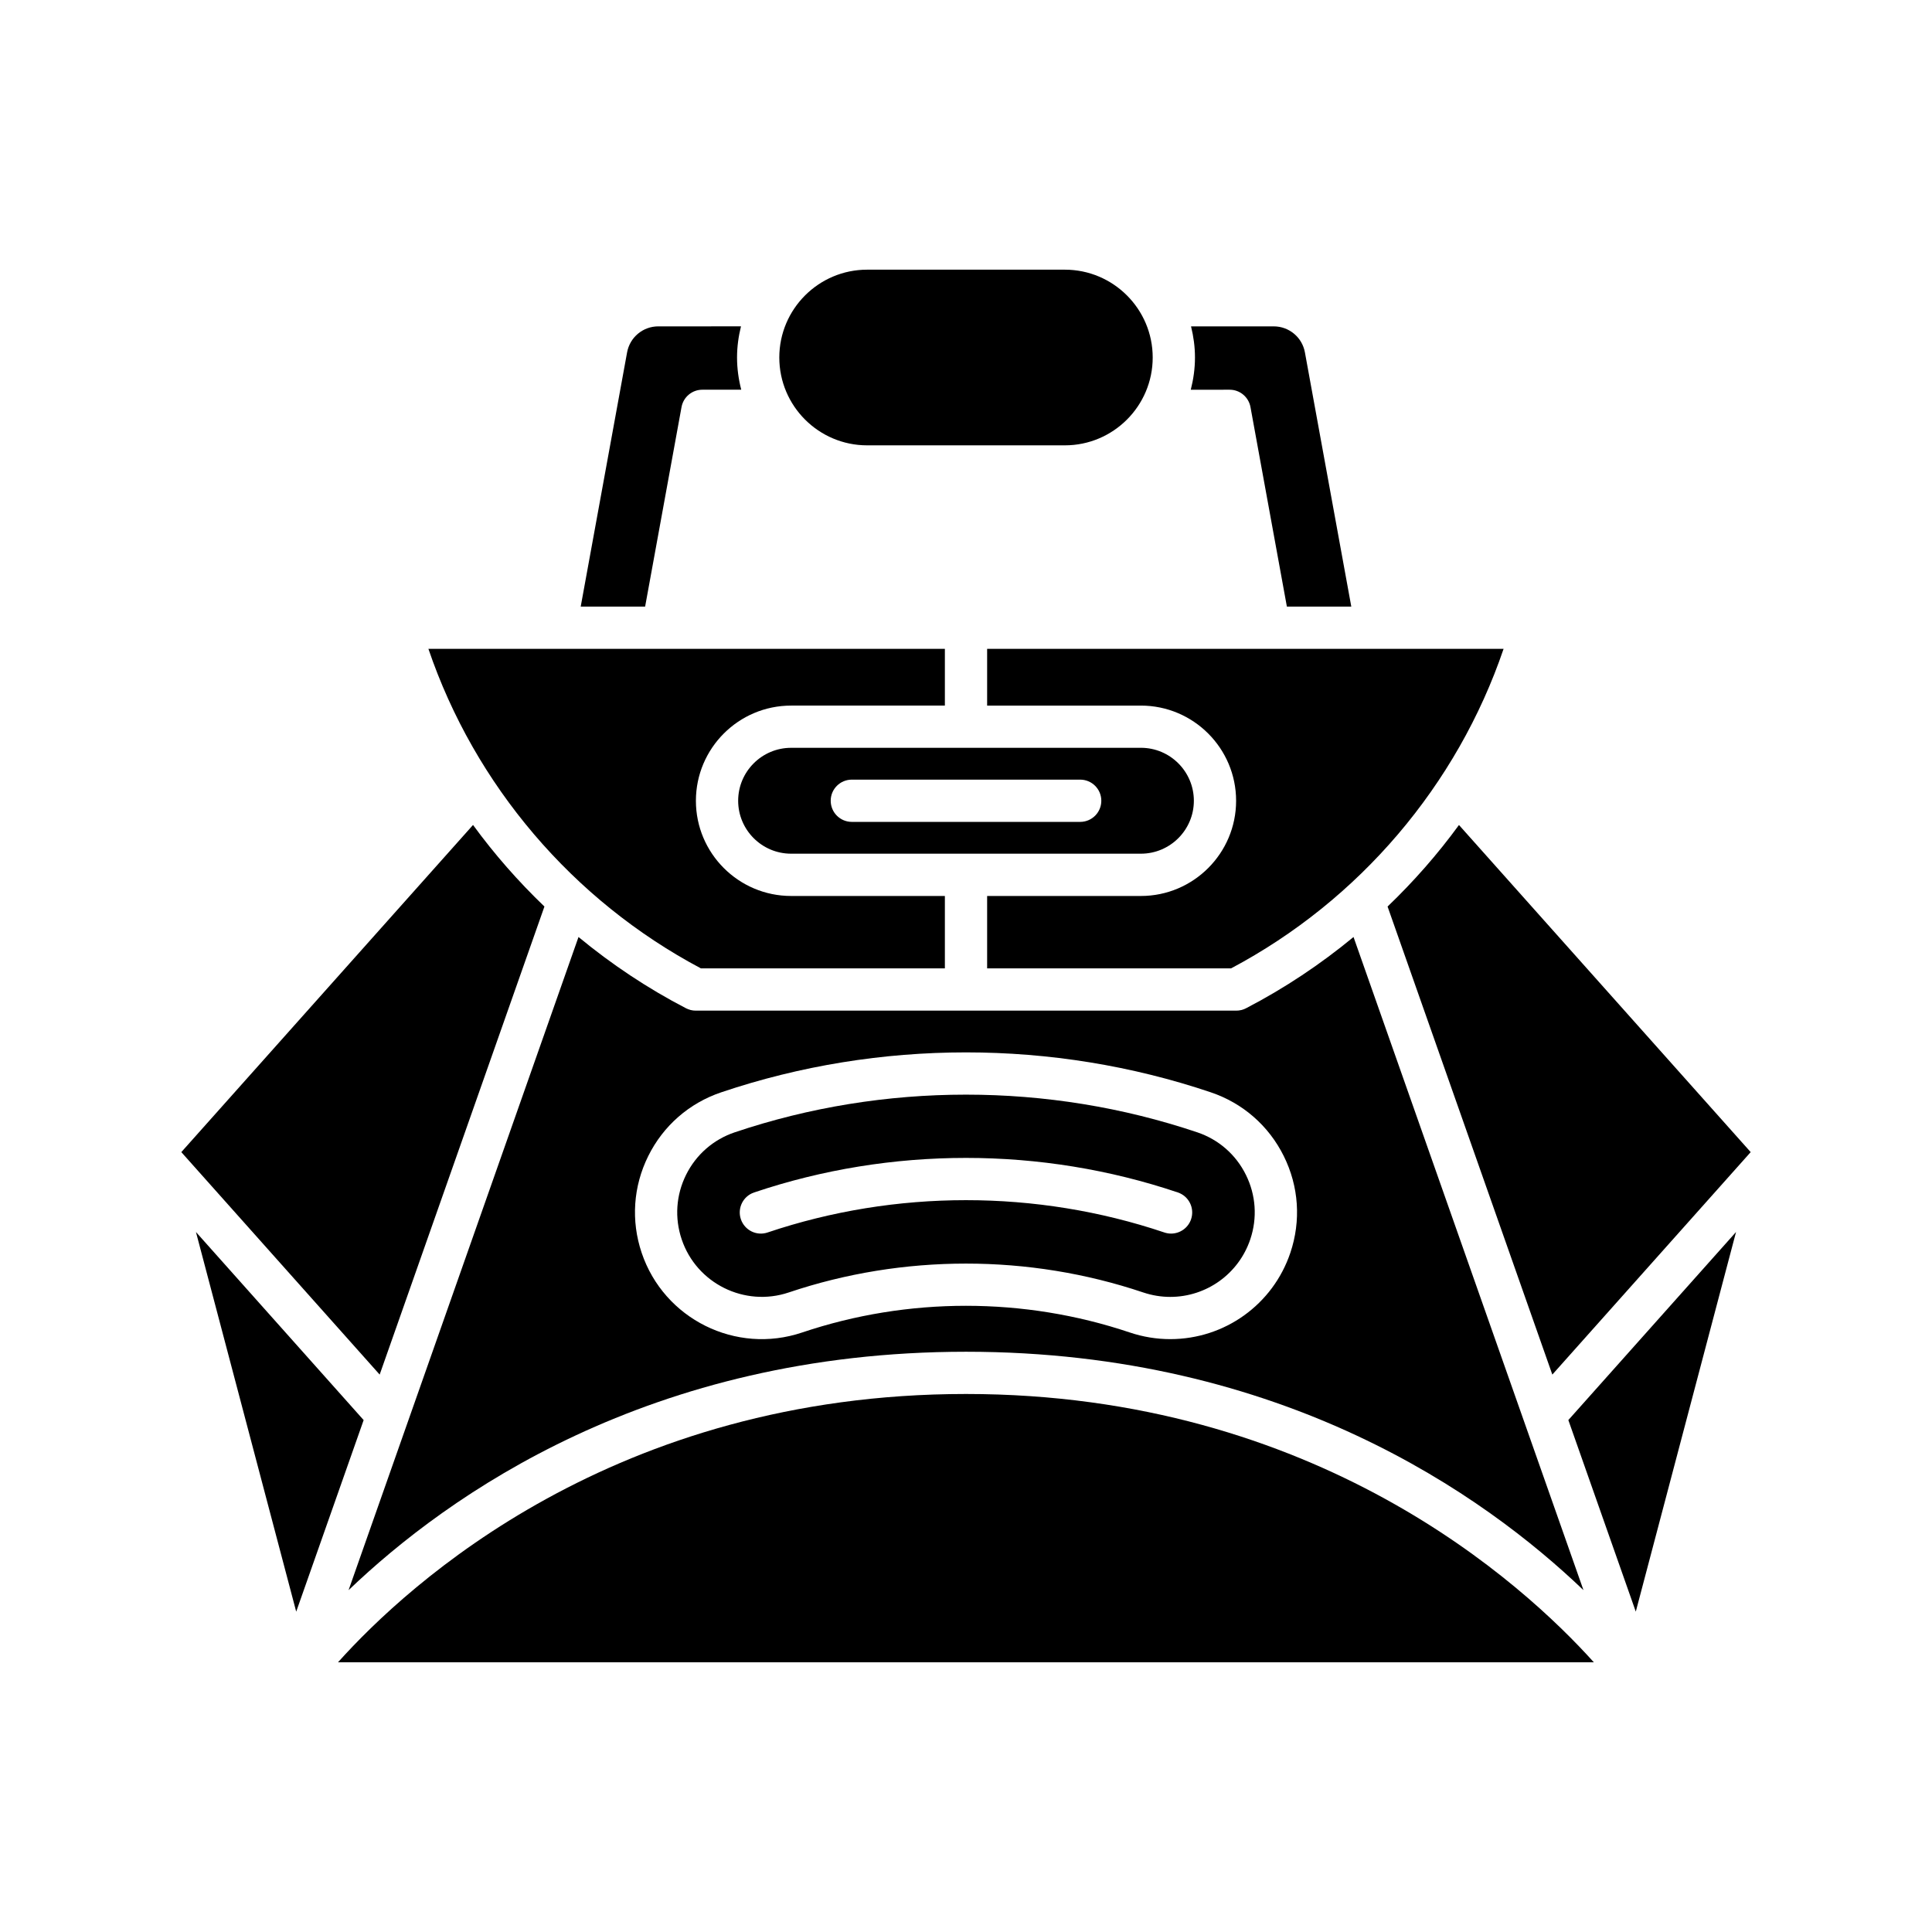
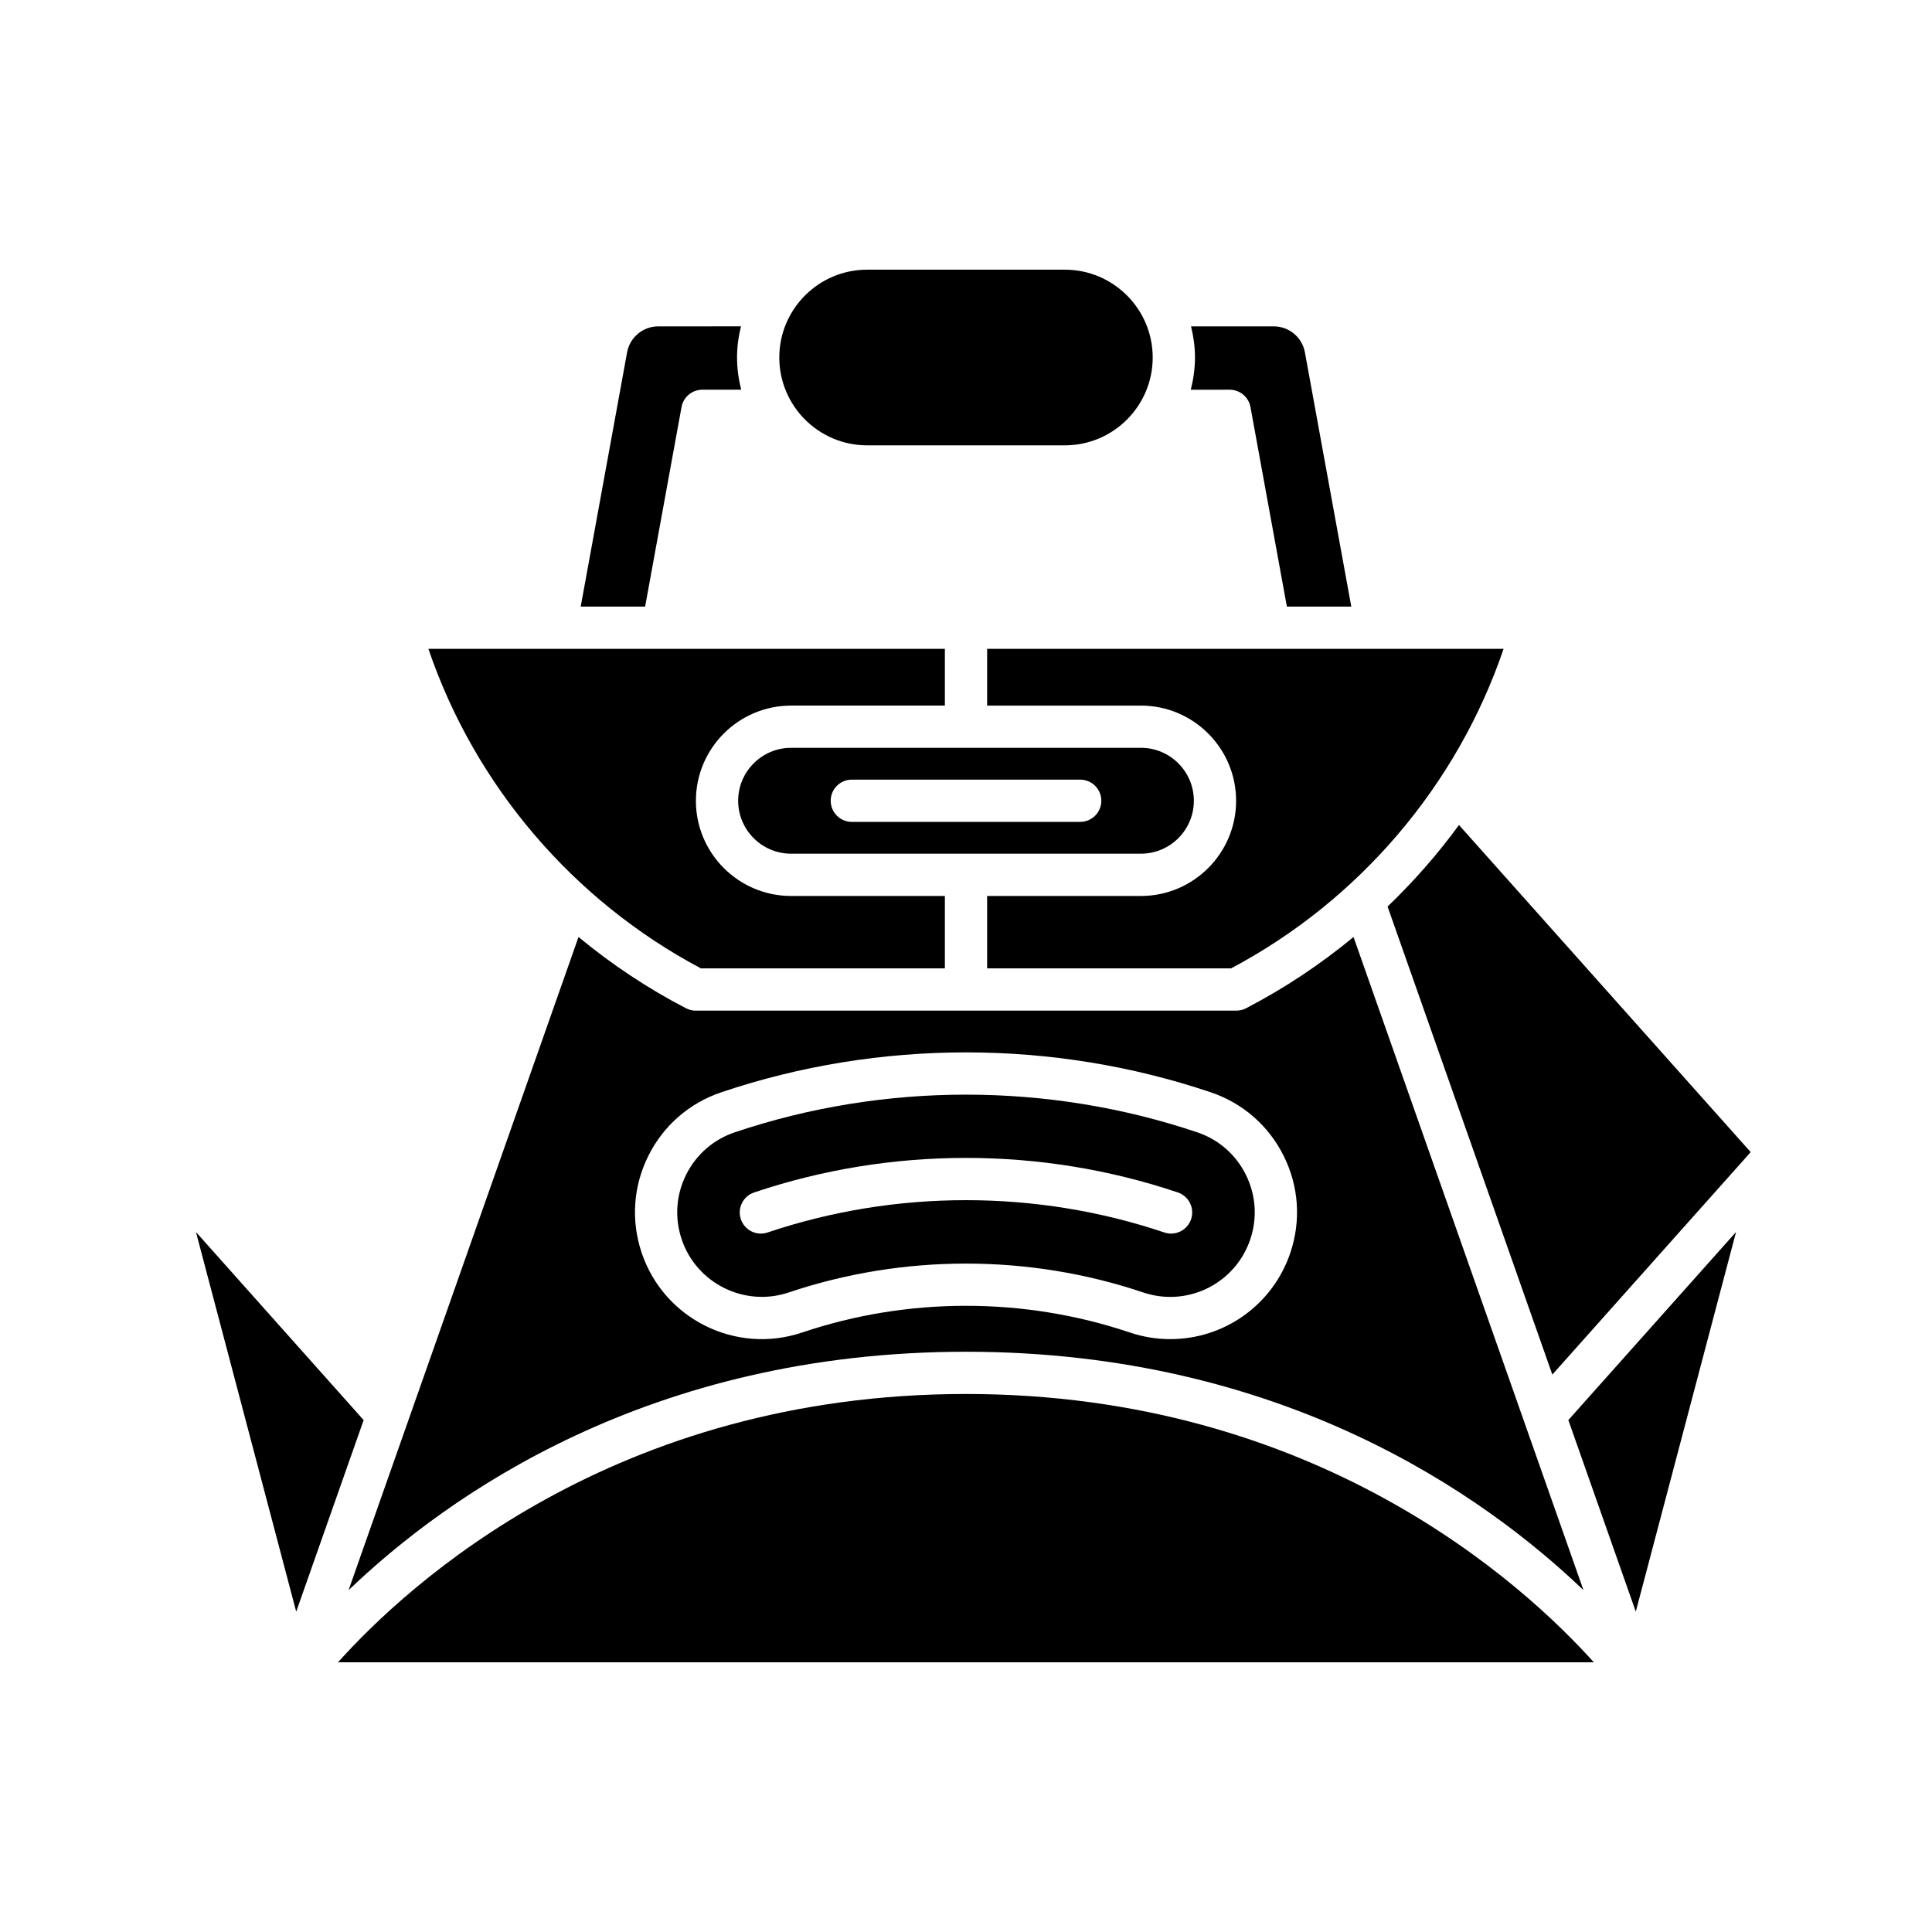
<svg xmlns="http://www.w3.org/2000/svg" fill="#000000" width="800px" height="800px" version="1.1" viewBox="144 144 512 512">
  <g>
    <path d="m405.6 315.95v15.039h40.754c13.91 0 25.227 11.316 25.227 25.23 0 13.906-11.316 25.223-25.227 25.223l-40.754-0.004v19.188h64.652c33.961-18.012 59.922-48.543 72.215-84.68z" />
    <path d="m469.88 247.28c2.703 0 5.019 1.934 5.508 4.594l9.648 52.879h17.07l-12.293-67.375c-0.727-3.992-4.203-6.887-8.262-6.887h-21.914c0.656 2.652 1.043 5.406 1.043 8.254 0 2.953-0.414 5.801-1.113 8.539z" />
    <path d="m373.8 262.02h52.402c12.836 0 23.277-10.441 23.277-23.277 0-12.836-10.441-23.277-23.277-23.277h-52.402c-12.836 0-23.277 10.441-23.277 23.277 0 12.836 10.441 23.277 23.277 23.277z" />
    <path d="m318.45 230.49c-4.059 0-7.531 2.898-8.262 6.887l-12.293 67.375h17.07l9.648-52.879c0.488-2.656 2.805-4.594 5.508-4.594h10.316c-0.703-2.738-1.113-5.586-1.113-8.539 0-2.848 0.387-5.606 1.043-8.254z" />
    <path d="m329.75 400.63h64.652v-19.188h-40.754c-13.91 0-25.227-11.316-25.227-25.223 0-13.914 11.316-25.23 25.227-25.23h40.754v-15.039h-136.87c12.289 36.133 38.254 66.664 72.215 84.68z" />
-     <path d="m288.28 384.24c-6.93-6.648-13.277-13.871-18.922-21.617l-77.309 86.699 52.566 58.957z" />
    <path d="m240.37 520.34-44.441-49.844 26.57 100.61z" />
    <path d="m400 513.42c-93.121 0-147.83 50.359-166.43 71.109h332.82c-18.664-20.754-73.5-71.109-166.4-71.109z" />
    <path d="m577.5 571.1 26.57-100.61-44.441 49.84z" />
    <path d="m511.72 384.24 43.664 124.04 52.566-58.957-77.309-86.691c-5.644 7.746-11.992 14.965-18.922 21.613z" />
    <path d="m339.62 356.21c0 7.734 6.293 14.027 14.031 14.027h92.703c7.734 0 14.031-6.293 14.031-14.027s-6.293-14.035-14.031-14.035l-92.703 0.004c-7.738 0-14.031 6.297-14.031 14.031zm30.125-5.598h60.516c3.09 0 5.598 2.504 5.598 5.598s-2.508 5.598-5.598 5.598h-60.516c-3.09 0-5.598-2.504-5.598-5.598-0.004-3.094 2.504-5.598 5.598-5.598z" />
    <path d="m461.27 444.07h-0.004c-39.512-13.305-83.027-13.305-122.54 0-5.668 1.91-10.254 5.91-12.914 11.273-2.656 5.356-3.07 11.426-1.16 17.094 3.941 11.699 16.672 18.008 28.367 14.078 15.148-5.102 31.062-7.652 46.977-7.652 15.914 0 31.828 2.551 46.977 7.652 2.324 0.777 4.731 1.176 7.148 1.176 9.617 0 18.145-6.129 21.215-15.254 1.91-5.668 1.496-11.738-1.16-17.094-2.652-5.367-7.238-9.367-12.902-11.273zm-1.617 23.031c-0.789 2.336-2.969 3.812-5.305 3.812-0.594 0-1.195-0.094-1.789-0.297-33.898-11.414-71.23-11.414-105.13 0-2.945 1-6.106-0.59-7.094-3.516-0.988-2.93 0.586-6.106 3.519-7.09 36.207-12.203 76.074-12.203 112.28 0 2.93 0.984 4.504 4.16 3.516 7.09z" />
    <path d="m474.21 411.2c-0.797 0.414-1.68 0.629-2.578 0.629h-143.26c-0.898 0-1.781-0.215-2.578-0.629-10.203-5.293-19.73-11.652-28.484-18.883l-60.934 173.09c26.246-25.133 79.762-63.18 163.63-63.18s137.38 38.047 163.63 63.18l-60.938-173.09c-8.754 7.227-18.281 13.586-28.484 18.883zm11.742 64.812c-4.609 13.684-17.398 22.871-31.828 22.871-3.633 0-7.238-0.59-10.719-1.762-27.992-9.426-58.824-9.43-86.805-0.004-17.551 5.938-36.641-3.555-42.551-21.105-2.863-8.5-2.246-17.609 1.742-25.645 3.988-8.043 10.863-14.043 19.367-16.902 41.809-14.098 87.867-14.098 129.69 0h-0.004c8.504 2.859 15.379 8.863 19.367 16.902 3.992 8.035 4.609 17.145 1.742 25.645z" />
  </g>
</svg>